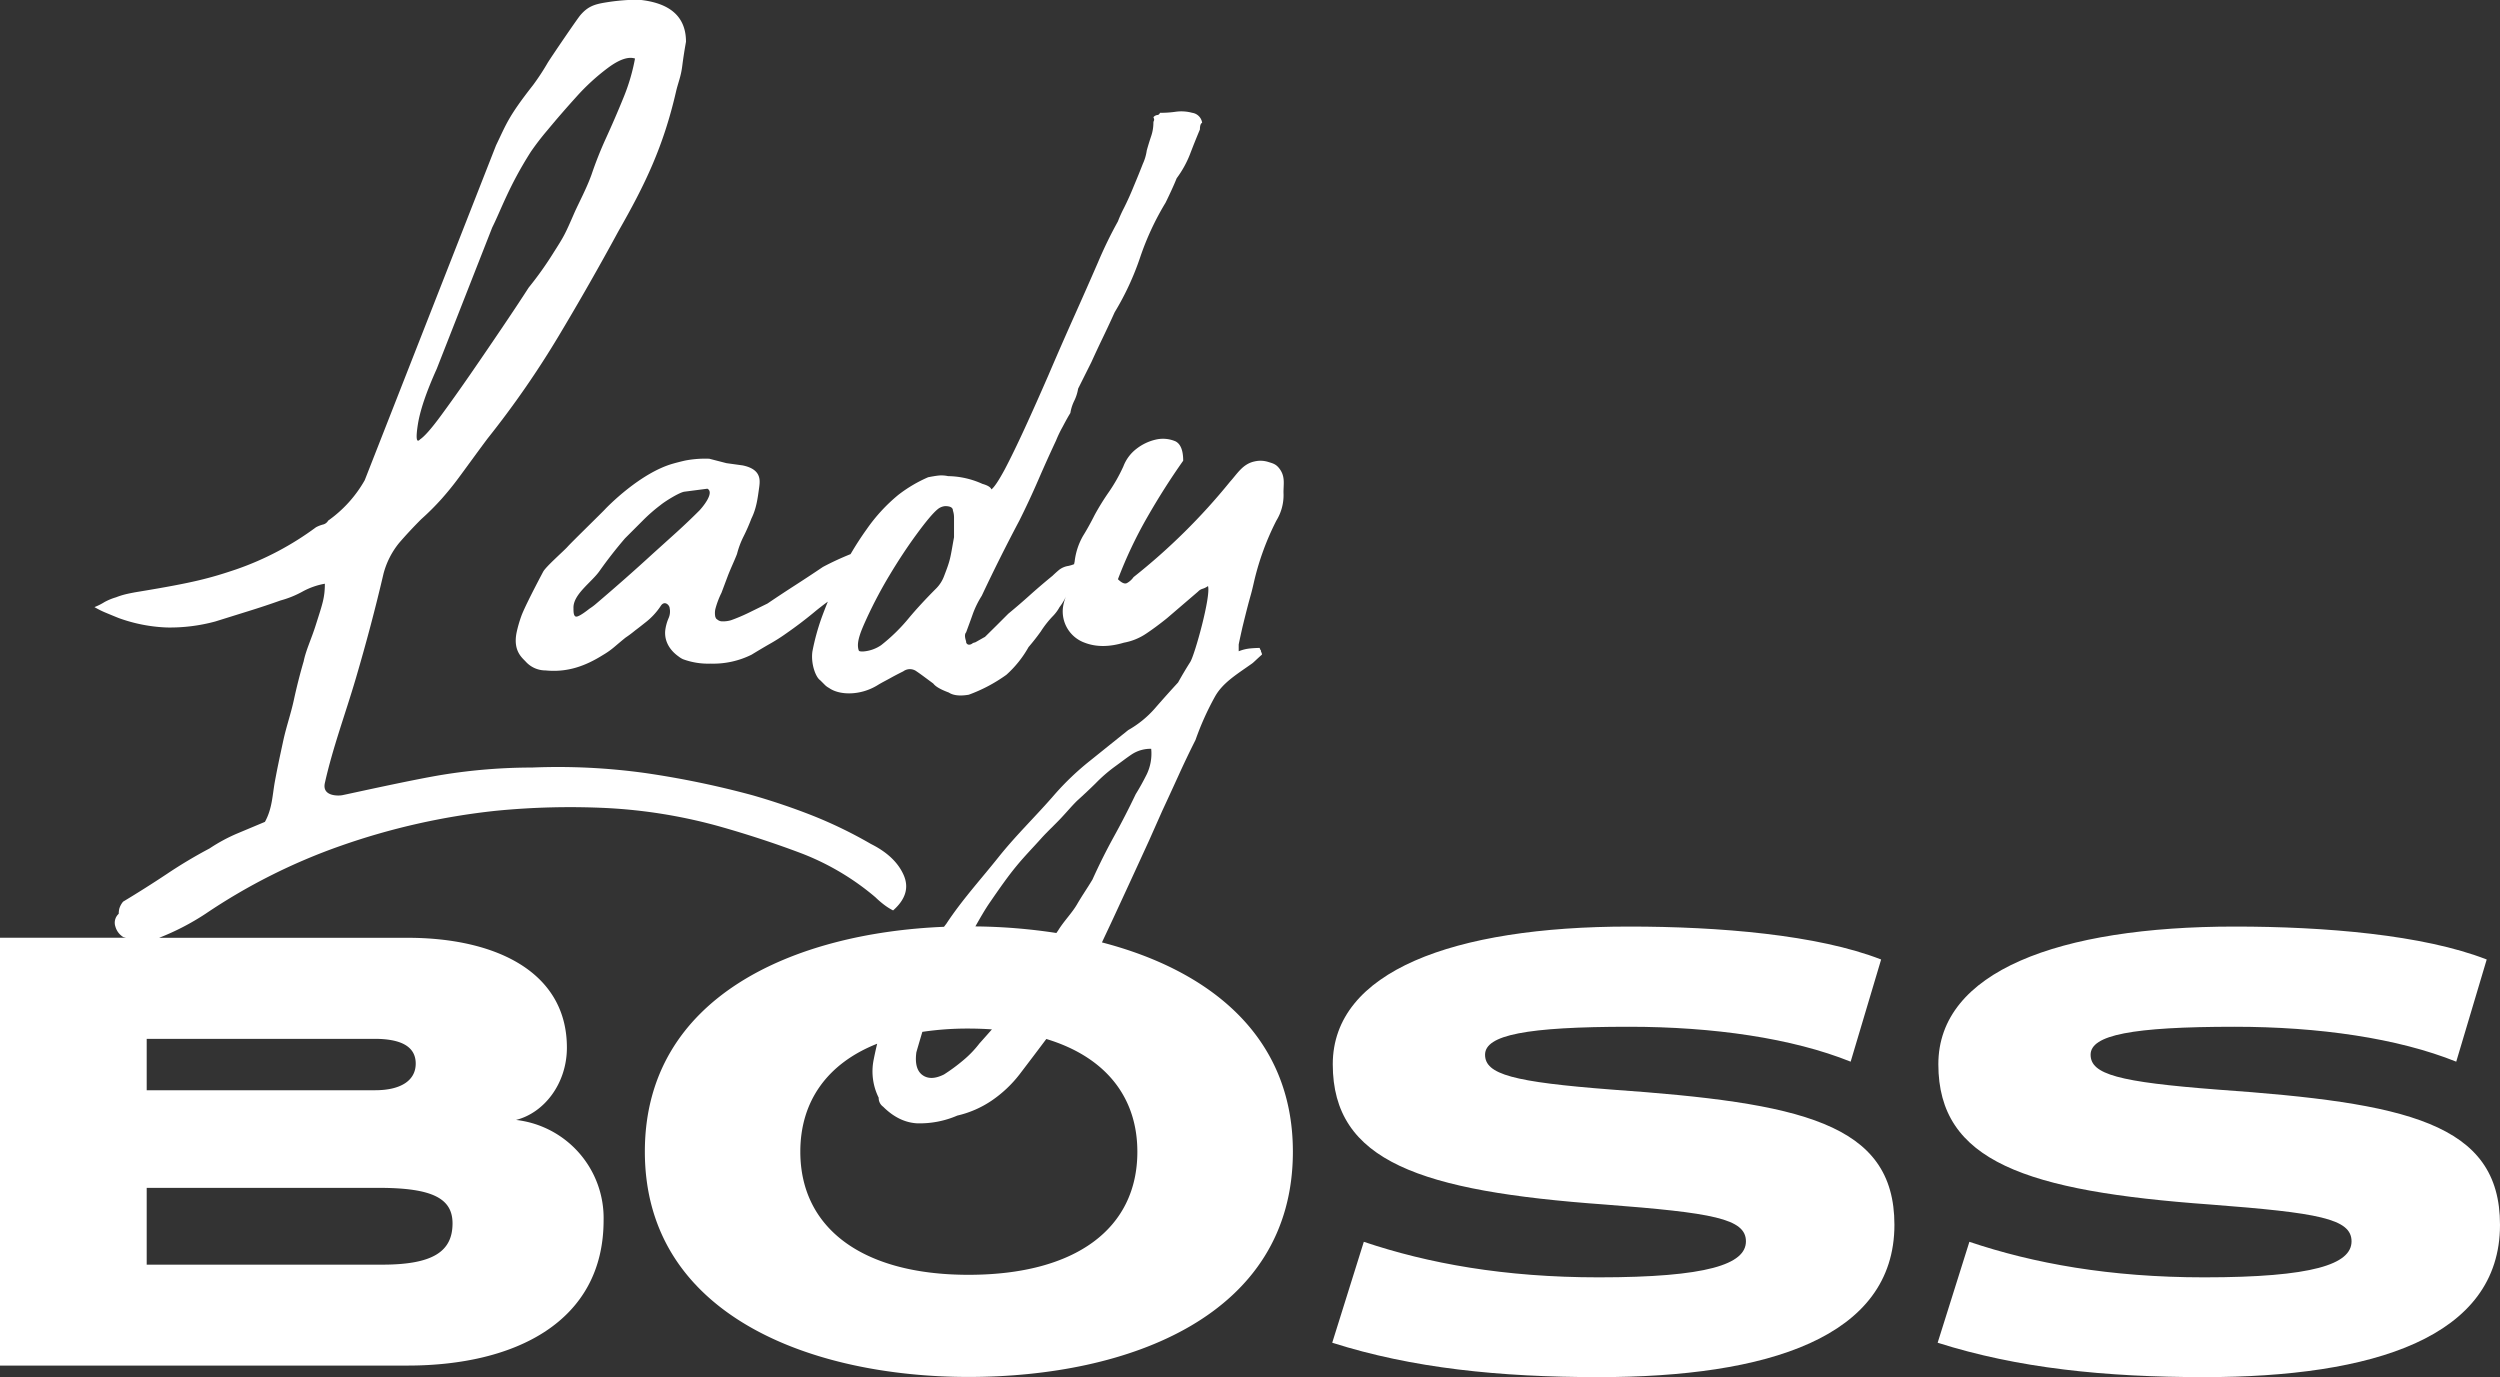
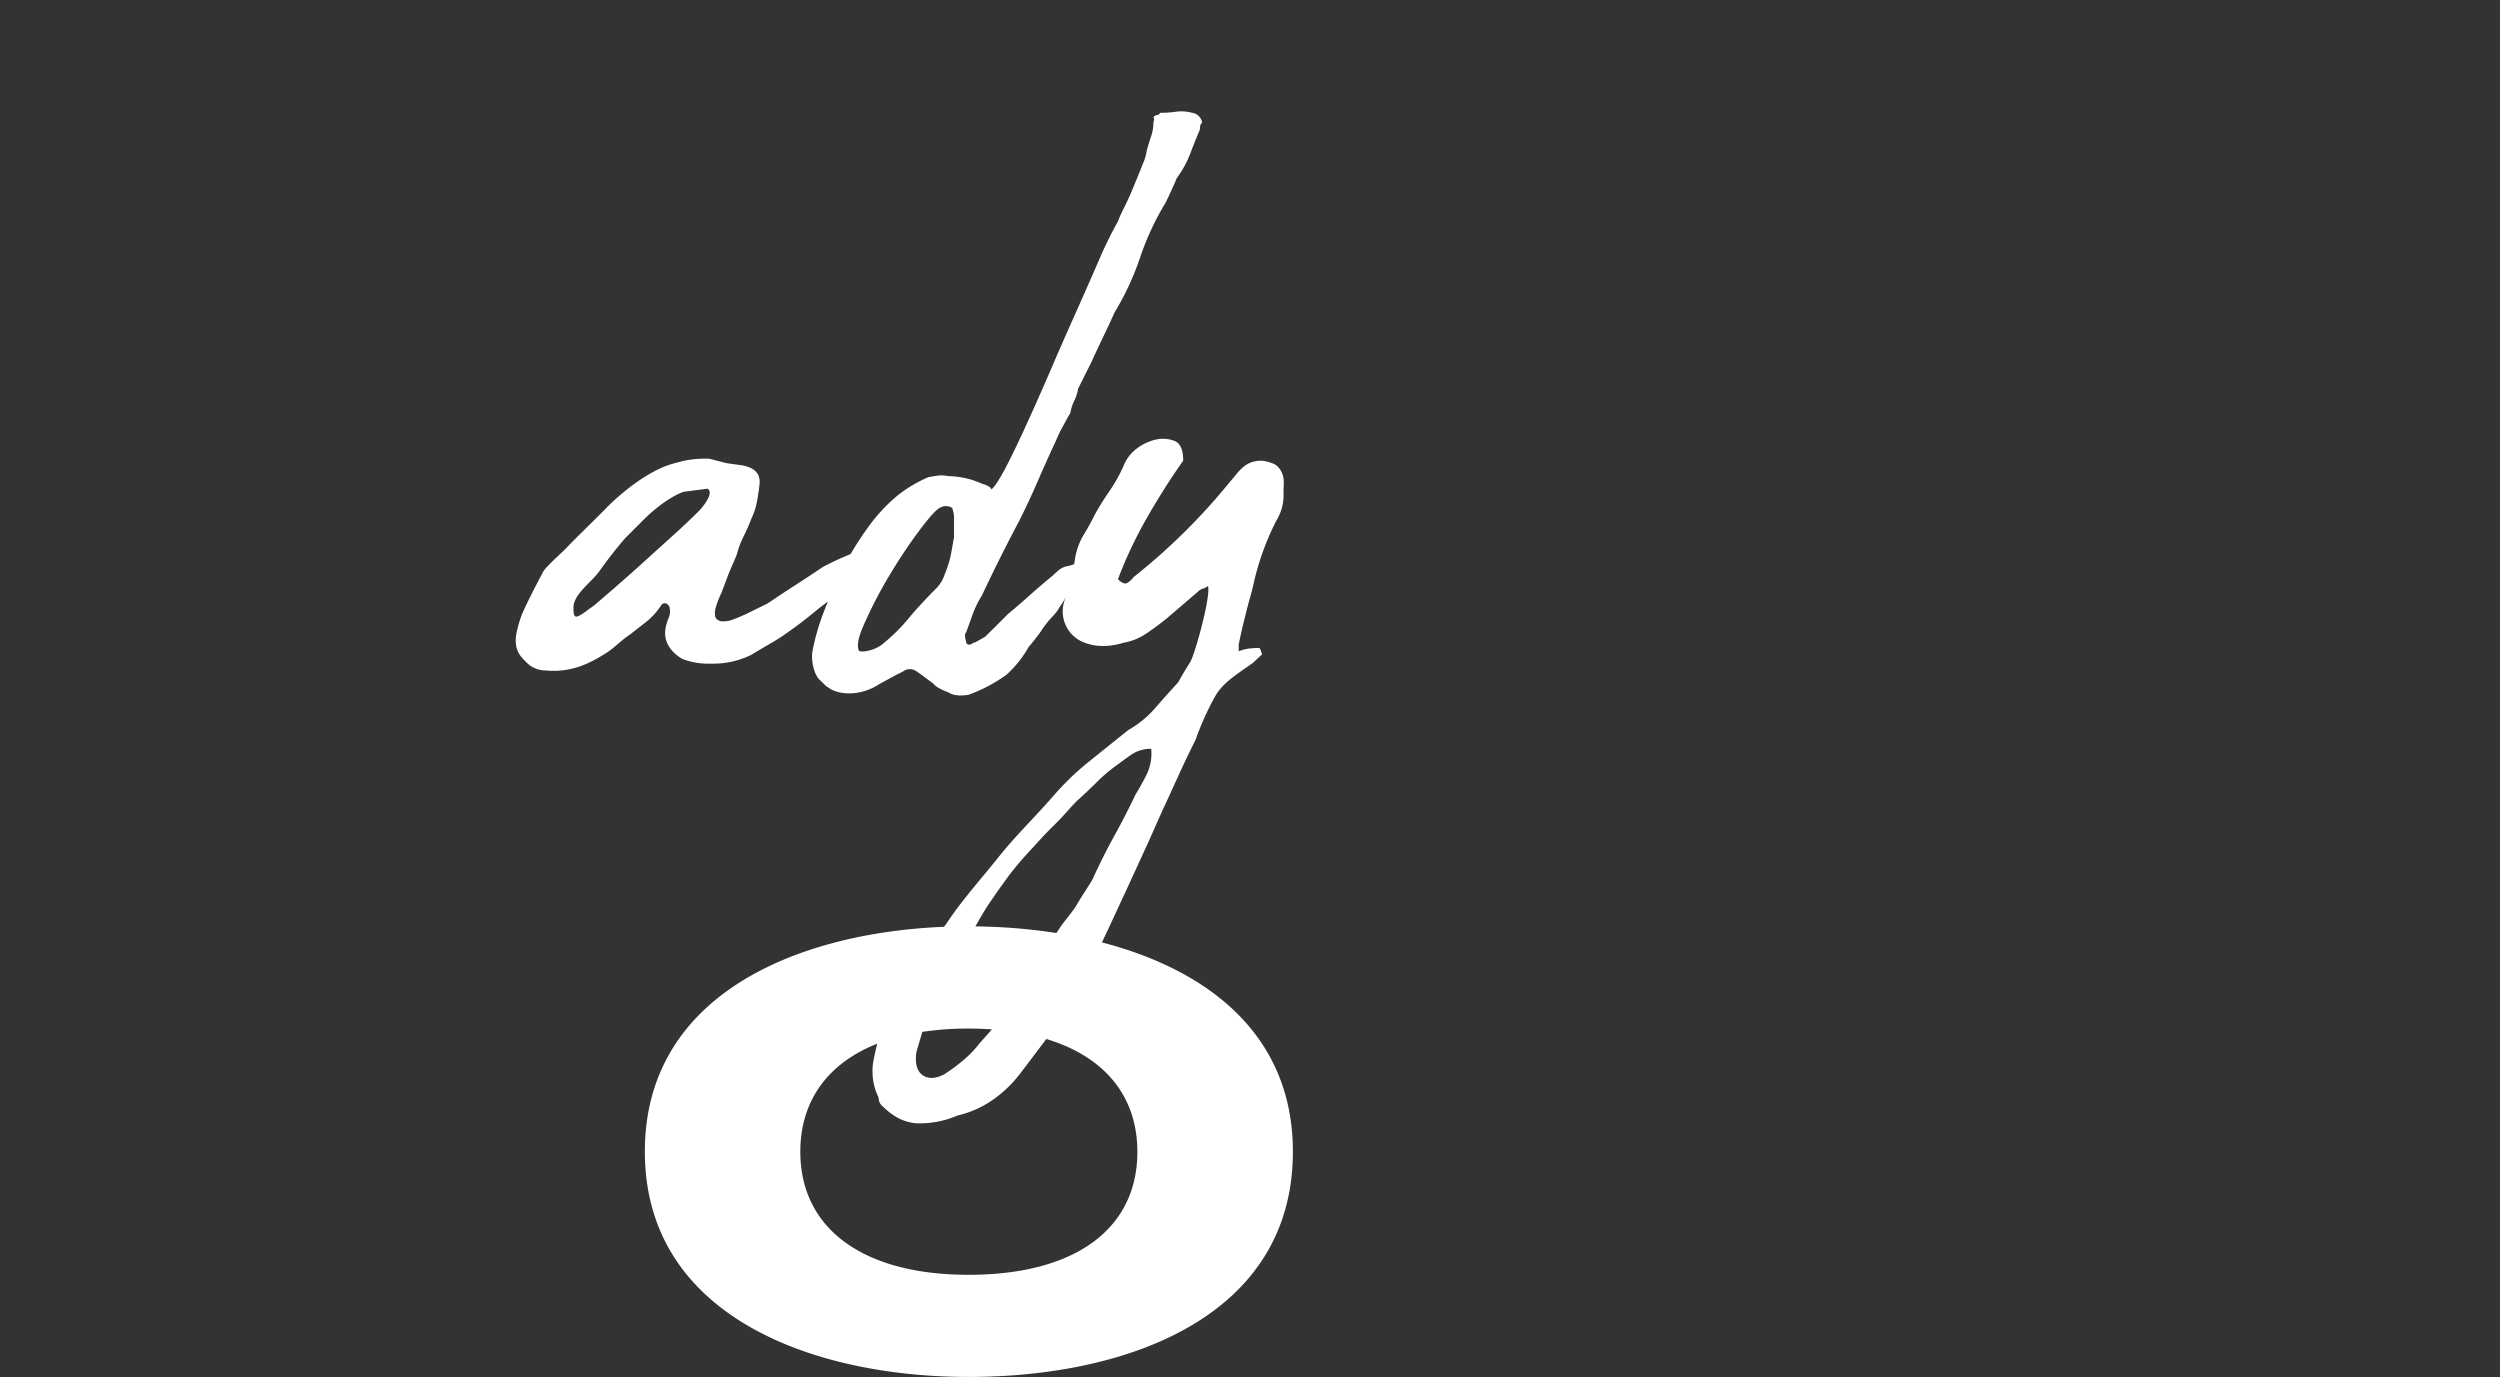
<svg xmlns="http://www.w3.org/2000/svg" viewBox="0 0 835.07 459.96">
  <rect x="0" y="0" width="835.07" height="459.96" fill="#333333" stroke="none" />
  <defs>
    <style>
      .cls-1 {
        fill: #fff;
      }
    </style>
  </defs>
  <g id="Layer_2" data-name="Layer 2">
    <g id="Layer_1-2" data-name="Layer 1">
      <g>
-         <path class="cls-1" d="M113.88,282.5a229.41,229.41,0,0,1,51.61-11.66,253,253,0,0,1,37.37-.92,173.48,173.48,0,0,1,37.37,6.1q14.43,4.08,27.57,9.06a85.62,85.62,0,0,1,24.6,14.62,31.16,31.16,0,0,0,2.78,2.41,19.62,19.62,0,0,0,3.14,2q6.3-5.55,3.52-11.84t-10.92-10.36a148.08,148.08,0,0,0-19.42-9.44q-9.81-3.87-20.17-6.84a303,303,0,0,0-35.7-7.4,211.77,211.77,0,0,0-37.93-1.85,188,188,0,0,0-29.78,2.4c-10,1.61-32.32,6.61-33.67,6.85s-6.72.36-5.74-4.07c2.63-11.81,6.91-23.25,10.36-35s6.54-23.36,9.25-35a27.24,27.24,0,0,1,5.18-10.18q3.33-3.87,7.4-7.95a88.17,88.17,0,0,0,6.85-6.84c1.85-2.1,3.51-4.13,5-6.11s3-4.07,4.63-6.29,3.51-4.81,5.73-7.77a312.54,312.54,0,0,0,23.5-33.85q10.54-17.58,20.16-35.34c8.88-15.54,15-28.19,19.24-46.62.73-3.13,1.62-4.92,2.08-8.57.34-2.68.76-5.36,1.25-8.08q0-12.57-15.91-14.06a69.33,69.33,0,0,0-10.91.92c-3.83.62-6,1.36-8.49,4.28-1,1.17-9.1,13.05-10.82,15.76a80,80,0,0,1-4.93,7.53c-8.43,10.76-8.91,13-12.39,20.16L121.83,160.4a41.63,41.63,0,0,1-12.21,13.5,2.7,2.7,0,0,1-1.66,1.29,10.81,10.81,0,0,0-2.41.93,99.26,99.26,0,0,1-26.64,14.06c-8.88,3-14.4,4.46-32.19,7.4-1.22.2-2.77.45-4.84.94a24.65,24.65,0,0,0-3.13,1,19.08,19.08,0,0,0-3.87,1.6,19.89,19.89,0,0,1-3.33,1.67,30.88,30.88,0,0,0,4.07,2c1.48.62,2.84,1.18,4.07,1.67a52.76,52.76,0,0,0,16.1,3.14,57.89,57.89,0,0,0,16.09-2l11.29-3.52c3.57-1.11,7.09-2.27,10.54-3.51a32.87,32.87,0,0,0,7.4-3,24.23,24.23,0,0,1,7.4-2.59c0,4.69-.81,6.79-3,13.69-1.44,4.64-3.33,8.51-4.07,12.21q-1.85,6.3-3.33,13.13c-1,4.57-2.48,8.72-3.51,13.47-1.36,6.31-1.94,9-2.78,13.55s-.86,9.06-3.33,13.5l-9.25,3.88a56.75,56.75,0,0,0-9.25,5,159,159,0,0,0-14.24,8.51q-7.22,4.8-14.62,9.25a6.55,6.55,0,0,0-1.29,2.4,8.14,8.14,0,0,0-.19,1.67,4,4,0,0,0-1.11,4.25A6,6,0,0,0,41.17,313l.9.23H0V456.14H136.11c36,0,65.51-14.63,65.51-48.55a33,33,0,0,0-29.26-33.5c9.33-2.33,17-12.08,17-24.16,0-25.44-24-36.68-53.21-36.68h-83a83.25,83.25,0,0,0,15.47-8A197,197,0,0,1,113.88,282.5Zm25.71-140.79q1.11-7,6.29-18.5L164.41,76c3-6,5.59-13.82,12.92-25.33a89.24,89.24,0,0,1,5.55-7.21q4.44-5.37,9.62-11.1a71.93,71.93,0,0,1,10.73-9.81q5.55-4.07,8.88-3a65.29,65.29,0,0,1-3.88,13.14q-2.78,6.84-5.92,13.69a128,128,0,0,0-4.72,11.93c-1.68,4.69-4.3,9.53-5.83,13-3.12,7.2-3.45,7.71-6.66,12.76a116.08,116.08,0,0,1-8.51,12q-3.33,5.19-8.69,13.13t-10.73,15.73q-5.37,7.77-10,14.06t-6.85,7.77Q138.48,148.75,139.59,141.71Zm11.57,266.94c0,9.54-6.78,13.78-23.53,13.78H49V396.78h77.6C144.59,396.78,151.16,400.38,151.16,408.65ZM125.08,347c8.48,0,13.78,2.33,13.78,8.27,0,5.72-5.08,8.9-13.56,8.9H49V347Z" />
        <path class="cls-1" d="M368.08,314.79c1.29-2.75,2.6-5.51,3.87-8.25q5.91-12.75,11.84-25.71l4.44-10q2.58-5.55,5.36-11.65c1.85-4.08,3.76-8.08,5.74-12a93.61,93.61,0,0,1,6.47-14.43c2.59-4.68,7.26-7.46,12.4-11.1.57-.4,1.6-1.48,3.33-3a1.73,1.73,0,0,0-.19-.74,1.65,1.65,0,0,1-.18-.74,1,1,0,0,1-.37-.74q-1.49,0-3.33.18a13.86,13.86,0,0,0-3.7.93v-2.22c0-.24,1.27-5.93,1.36-6.26,2.94-12,2.34-8.48,3.82-15a89.18,89.18,0,0,1,7.4-20.16,16.19,16.19,0,0,0,2.4-8.88c-.12-3,.68-5.5-1.15-8.18-1.29-1.87-2.42-2.05-4-2.55a8.64,8.64,0,0,0-4.56-.15c-3.93.83-5.74,4.1-8.2,6.81a206.19,206.19,0,0,1-32.19,31.82,6.5,6.5,0,0,1-2.22,2c-.74.37-1.73-.05-3-1.29a144.6,144.6,0,0,1,9.8-20.72q5.73-10,12-18.87c0-3.45-.87-5.61-2.59-6.48a10.61,10.61,0,0,0-6.66-.55,16.4,16.4,0,0,0-6.29,3,13.41,13.41,0,0,0-4.44,5.92,55.13,55.13,0,0,1-4.81,8.51,82.2,82.2,0,0,0-4.81,7.77c-1.24,2.47-2.53,4.81-3.89,7a22.38,22.38,0,0,0-2.77,8.51c-.06.29-.13.59-.18.88a11.47,11.47,0,0,1-2,.6,6.63,6.63,0,0,0-3,1.29q-1.11.93-2.22,2-4.08,3.33-7.58,6.48T336.8,205l-3.88,3.88L329,212.75c-.5.25-1,.55-1.66.92s-1.18.69-1.67.93a1.9,1.9,0,0,0-.93.37,1.78,1.78,0,0,1-.92.37,1,1,0,0,1-1.11-1.11c-.5-1.48-.5-2.46,0-3,.74-2,1.48-4,2.22-6.1a30.68,30.68,0,0,1,3-6.11q5.91-12.57,12.58-25.16,3.33-6.66,6.29-13.5t5.92-13.14a39.55,39.55,0,0,1,2.22-4.63q1.85-3.51,2.59-4.62a14.36,14.36,0,0,1,1.29-4.07,14.27,14.27,0,0,0,1.3-4.07l4.44-8.88q1.84-4.06,3.89-8.32t3.88-8.33A92,92,0,0,0,380.83,86a91.92,91.92,0,0,1,8.51-18.31c.49-1,1.11-2.28,1.85-3.89s1.35-3,1.85-4.25a34.59,34.59,0,0,0,4.44-8q1.47-3.88,3.33-8.32c0-1.23.24-2,.74-2.22a3.92,3.92,0,0,0-3.33-3.33,13.83,13.83,0,0,0-5.37-.37,35,35,0,0,1-5.36.37c-.25.5-.55.74-.93.74a2,2,0,0,0-1.29.74c.24.5.31.87.19,1.11a1.6,1.6,0,0,0-.19.74,14.06,14.06,0,0,1-.74,4.44c-.5,1.48-1,3.09-1.48,4.81a15.88,15.88,0,0,1-1.3,4.44q-1.29,3.33-3,7.4c-1.1,2.72-2.21,5.18-3.33,7.4a42.11,42.11,0,0,0-2,4.44,142.77,142.77,0,0,0-6.66,13.69q-3.7,8.52-8,18.13t-8.5,19.43q-4.26,9.8-8,17.94t-6.66,13.69q-3,5.55-4.44,6.66c-.25-.74-1.24-1.35-3-1.85a28.66,28.66,0,0,0-11.47-2.59,10.46,10.46,0,0,0-3.33-.18c-1,.12-2.1.31-3.33.55a46.24,46.24,0,0,0-10,5.92,56.77,56.77,0,0,0-10.55,11.47q-2.87,4-5.36,8.29a94.46,94.46,0,0,0-9.25,4.29q-4.44,3-9.25,6.1t-9.25,6.11q-3,1.48-6.1,3t-6.11,2.59a9.54,9.54,0,0,1-3,.37,2.49,2.49,0,0,1-1.48-.55c-.5-.37-.42-.25-.74-.93a6.28,6.28,0,0,1,0-2.59A28.65,28.65,0,0,1,241,198l2.22-5.92c.49-1.23,1-2.41,1.48-3.51s1-2.28,1.48-3.52a28.75,28.75,0,0,1,2.22-5.92,62.2,62.2,0,0,0,2.59-5.92c1.72-3.45,2.11-6.94,2.59-10.36.25-1.77.31-3.27-.55-4.63s-2.54-2.27-5-2.77l-5.36-.74-5.74-1.48a35.44,35.44,0,0,0-7.77.55c-1,.19-3.23.77-4.29,1.07-11,3.09-22,14.42-22.9,15.4s-11.17,11-12.4,12.39-7.24,6.63-8.14,8.33c-4.61,8.7-6.68,13.11-7.3,14.83a42.15,42.15,0,0,0-1.58,5.52c-1.2,6,1.76,8.31,3,9.62a8.88,8.88,0,0,0,6.66,3c7.4.74,13.43-1.53,19.24-5.18a26.29,26.29,0,0,0,3.89-2.77c1.18-1,2.36-2,3.6-3a40.17,40.17,0,0,0,3.24-2.42c1-.74,2.09-1.6,3.33-2.59a22.88,22.88,0,0,0,5.18-5.55c1.3-2.06,3-.24,3,.74a5.46,5.46,0,0,1-.37,3.33,14.77,14.77,0,0,0-1.11,4.07c-.53,5.37,3.94,8.32,4.44,8.7a7.36,7.36,0,0,0,1.48.92,24.29,24.29,0,0,0,9.25,1.48,28.75,28.75,0,0,0,13.69-3q3-1.84,5.92-3.52a60.39,60.39,0,0,0,5.55-3.51q4.8-3.33,9.25-7,2.26-1.89,4.73-3.68c-.71,1.74-1.37,3.47-2,5.16a76,76,0,0,0-3.15,11.47c-.59,4.12,1.11,8.64,2.59,9.62l1.48,1.48a5.66,5.66,0,0,0,1.48,1.11c3.46,2.47,10.44,2.64,16.23-.94,1.4-.87,3-1.65,4.31-2.39s2.77-1.48,4.25-2.22a3.72,3.72,0,0,1,4.44,0c.74.5,1.6,1.11,2.59,1.85l3,2.22c.74,1,2.46,2,5.18,3q2.22,1.49,6.66.74a52,52,0,0,0,12.58-6.66,36,36,0,0,0,7.4-9.25c1.48-1.72,2.83-3.45,4.07-5.18a33.18,33.18,0,0,1,4.07-5.18,13.75,13.75,0,0,0,2.22-3,17.9,17.9,0,0,0,2.15-3.57,14.75,14.75,0,0,0-1,3.61,11.09,11.09,0,0,0,7.21,11.84q5.73,2.22,13.14,0a19.43,19.43,0,0,0,7.4-3q3.33-2.22,7-5.18l5.18-4.44,5.18-4.44a3.32,3.32,0,0,1,1.48-.93,6.13,6.13,0,0,0,1.85-.92c1,3.46-4.44,23-5.92,25.34s-2.84,4.63-4.07,6.85q-4.08,4.44-7.77,8.69a34,34,0,0,1-8.88,7.22Q370.46,249,364,254.19a91.24,91.24,0,0,0-11.65,11.1c-6.16,7.16-12.84,13.52-18.87,21.09-5.87,7.37-12.21,14.3-17.39,22.2-.27.34-.52.68-.77,1-50,2.06-99.92,23.24-99.92,75.09,0,54.91,56,75.27,108.12,75.27,53.43,0,108.34-20.36,108.34-75.27C431.85,345.63,403.51,324,368.08,314.79ZM233.57,170.57q-3.7,3.7-7.58,7.22L218,185q-4.44,4.08-9.25,8.32t-9.62,8.33a18.48,18.48,0,0,1-2.22,1.66c-.69.55-3.31,2.6-4.35,2.66s-1-1.84-1-2.82c-.2-4.58,6-8.59,8.7-12.42s5.55-7.45,8.51-10.91l5.92-5.92a55,55,0,0,1,5.92-5.18c1.48-1.23,6.31-4.25,8-4.48l7.68-1C238.87,164.59,234.31,169.83,233.57,170.57Zm85.1,4.07v4.81c-1.32,7.33-1.14,7.33-3.33,13a11.55,11.55,0,0,1-2.59,4.07q-5.19,5.19-9.06,9.8a59.37,59.37,0,0,1-9.37,9.19,12.14,12.14,0,0,1-6,2.1c-.74,0-1.37,0-1.48-.37-.92-2.66.68-6.35,2.77-10.92A149.53,149.53,0,0,1,297.21,192q4.44-7.4,9.06-13.69t6.85-8.14a4.55,4.55,0,0,1,2.59-1.11c1.72,0,2.59.5,2.59,1.48a7.18,7.18,0,0,1,.37,2.22Zm12.18,126.5c3.18-4.62,5.81-8.38,8.65-11.83s5.47-6.09,8.38-9.35c2-2.22,4.5-4.51,6.71-6.88,2.38-2.56,3.17-3.59,5.15-5.57q3.33-3,6.29-5.92a50.54,50.54,0,0,1,6.26-5.45c2.12-1.53,3.91-2.93,5.76-4.17a11.43,11.43,0,0,1,6.48-1.85,16,16,0,0,1-1.48,8.51q-1.86,3.71-3.7,6.66-3.33,7-7.22,14.06t-7.21,14.43c-1.86,3.12-3.28,5.06-5.18,8.33-1.72,2.94-4.32,5.48-6.29,8.69-.2.3-.4.57-.59.85a189.19,189.19,0,0,0-27.06-2.2C327.42,306.61,329,303.78,330.85,301.14ZM306.09,351.5c.62-2.18,1.3-4.46,2-6.83a101.79,101.79,0,0,1,15.4-1.1c2.71,0,5.31.1,7.84.27-1.36,1.55-2.75,3.11-4.17,4.7a35,35,0,0,1-5.55,5.74,59.35,59.35,0,0,1-6.29,4.62q-4.44,2.22-7.22.18C306.27,357.73,305.6,355.2,306.09,351.5Zm17.42,74.32c-35.61,0-56.18-15.68-56.18-41.13,0-16.91,9.11-29.51,25.67-36.06q-.64,2.63-1.16,5.28a19.67,19.67,0,0,0,1.67,12.76,3.54,3.54,0,0,0,1.48,3c3.46,3.45,7.21,5.3,11.28,5.55a31.64,31.64,0,0,0,13.51-2.59,34,34,0,0,0,11.47-5,40.84,40.84,0,0,0,9.25-8.69q4.42-5.79,9-11.89c19.6,5.93,30.41,19.24,30.41,37.68C379.91,410.35,359.34,425.82,323.51,425.82Z" />
-         <path class="cls-1" d="M534,426.67c-31.59,0-57-4.66-78.45-11.87L445,448.51C471.7,457,500.74,460,534,460c56.18,0,98.79-13.15,98.79-50.88,0-34.14-31.38-40.71-94.34-45.16-33.07-2.55-42.4-5.09-42.4-11.66s13.78-9.33,48.12-9.33c28.2,0,54.49,3.82,74,11.66l10.18-34.13c-21.2-8.27-54.06-11-84.17-11-58.93,0-99,15.06-99,46,0,32.44,29.25,42.4,90.95,46.85,35.83,2.76,47.06,4.67,47.06,12.3S570.28,426.67,534,426.67Z" />
-         <path class="cls-1" d="M736.27,426.67c-31.58,0-57-4.66-78.44-11.87l-10.6,33.71C673.94,457,703,460,736.27,460c56.18,0,98.8-13.15,98.8-50.88,0-34.14-31.38-40.71-94.34-45.16-33.08-2.55-42.41-5.09-42.41-11.66s13.78-9.33,48.13-9.33c28.2,0,54.49,3.82,74,11.66l10.18-34.13c-21.2-8.27-54.07-11-84.17-11-58.94,0-99,15.06-99,46,0,32.44,29.26,42.4,90.95,46.85,35.83,2.76,47.07,4.67,47.07,12.3S772.53,426.67,736.27,426.67Z" />
      </g>
    </g>
  </g>
</svg>